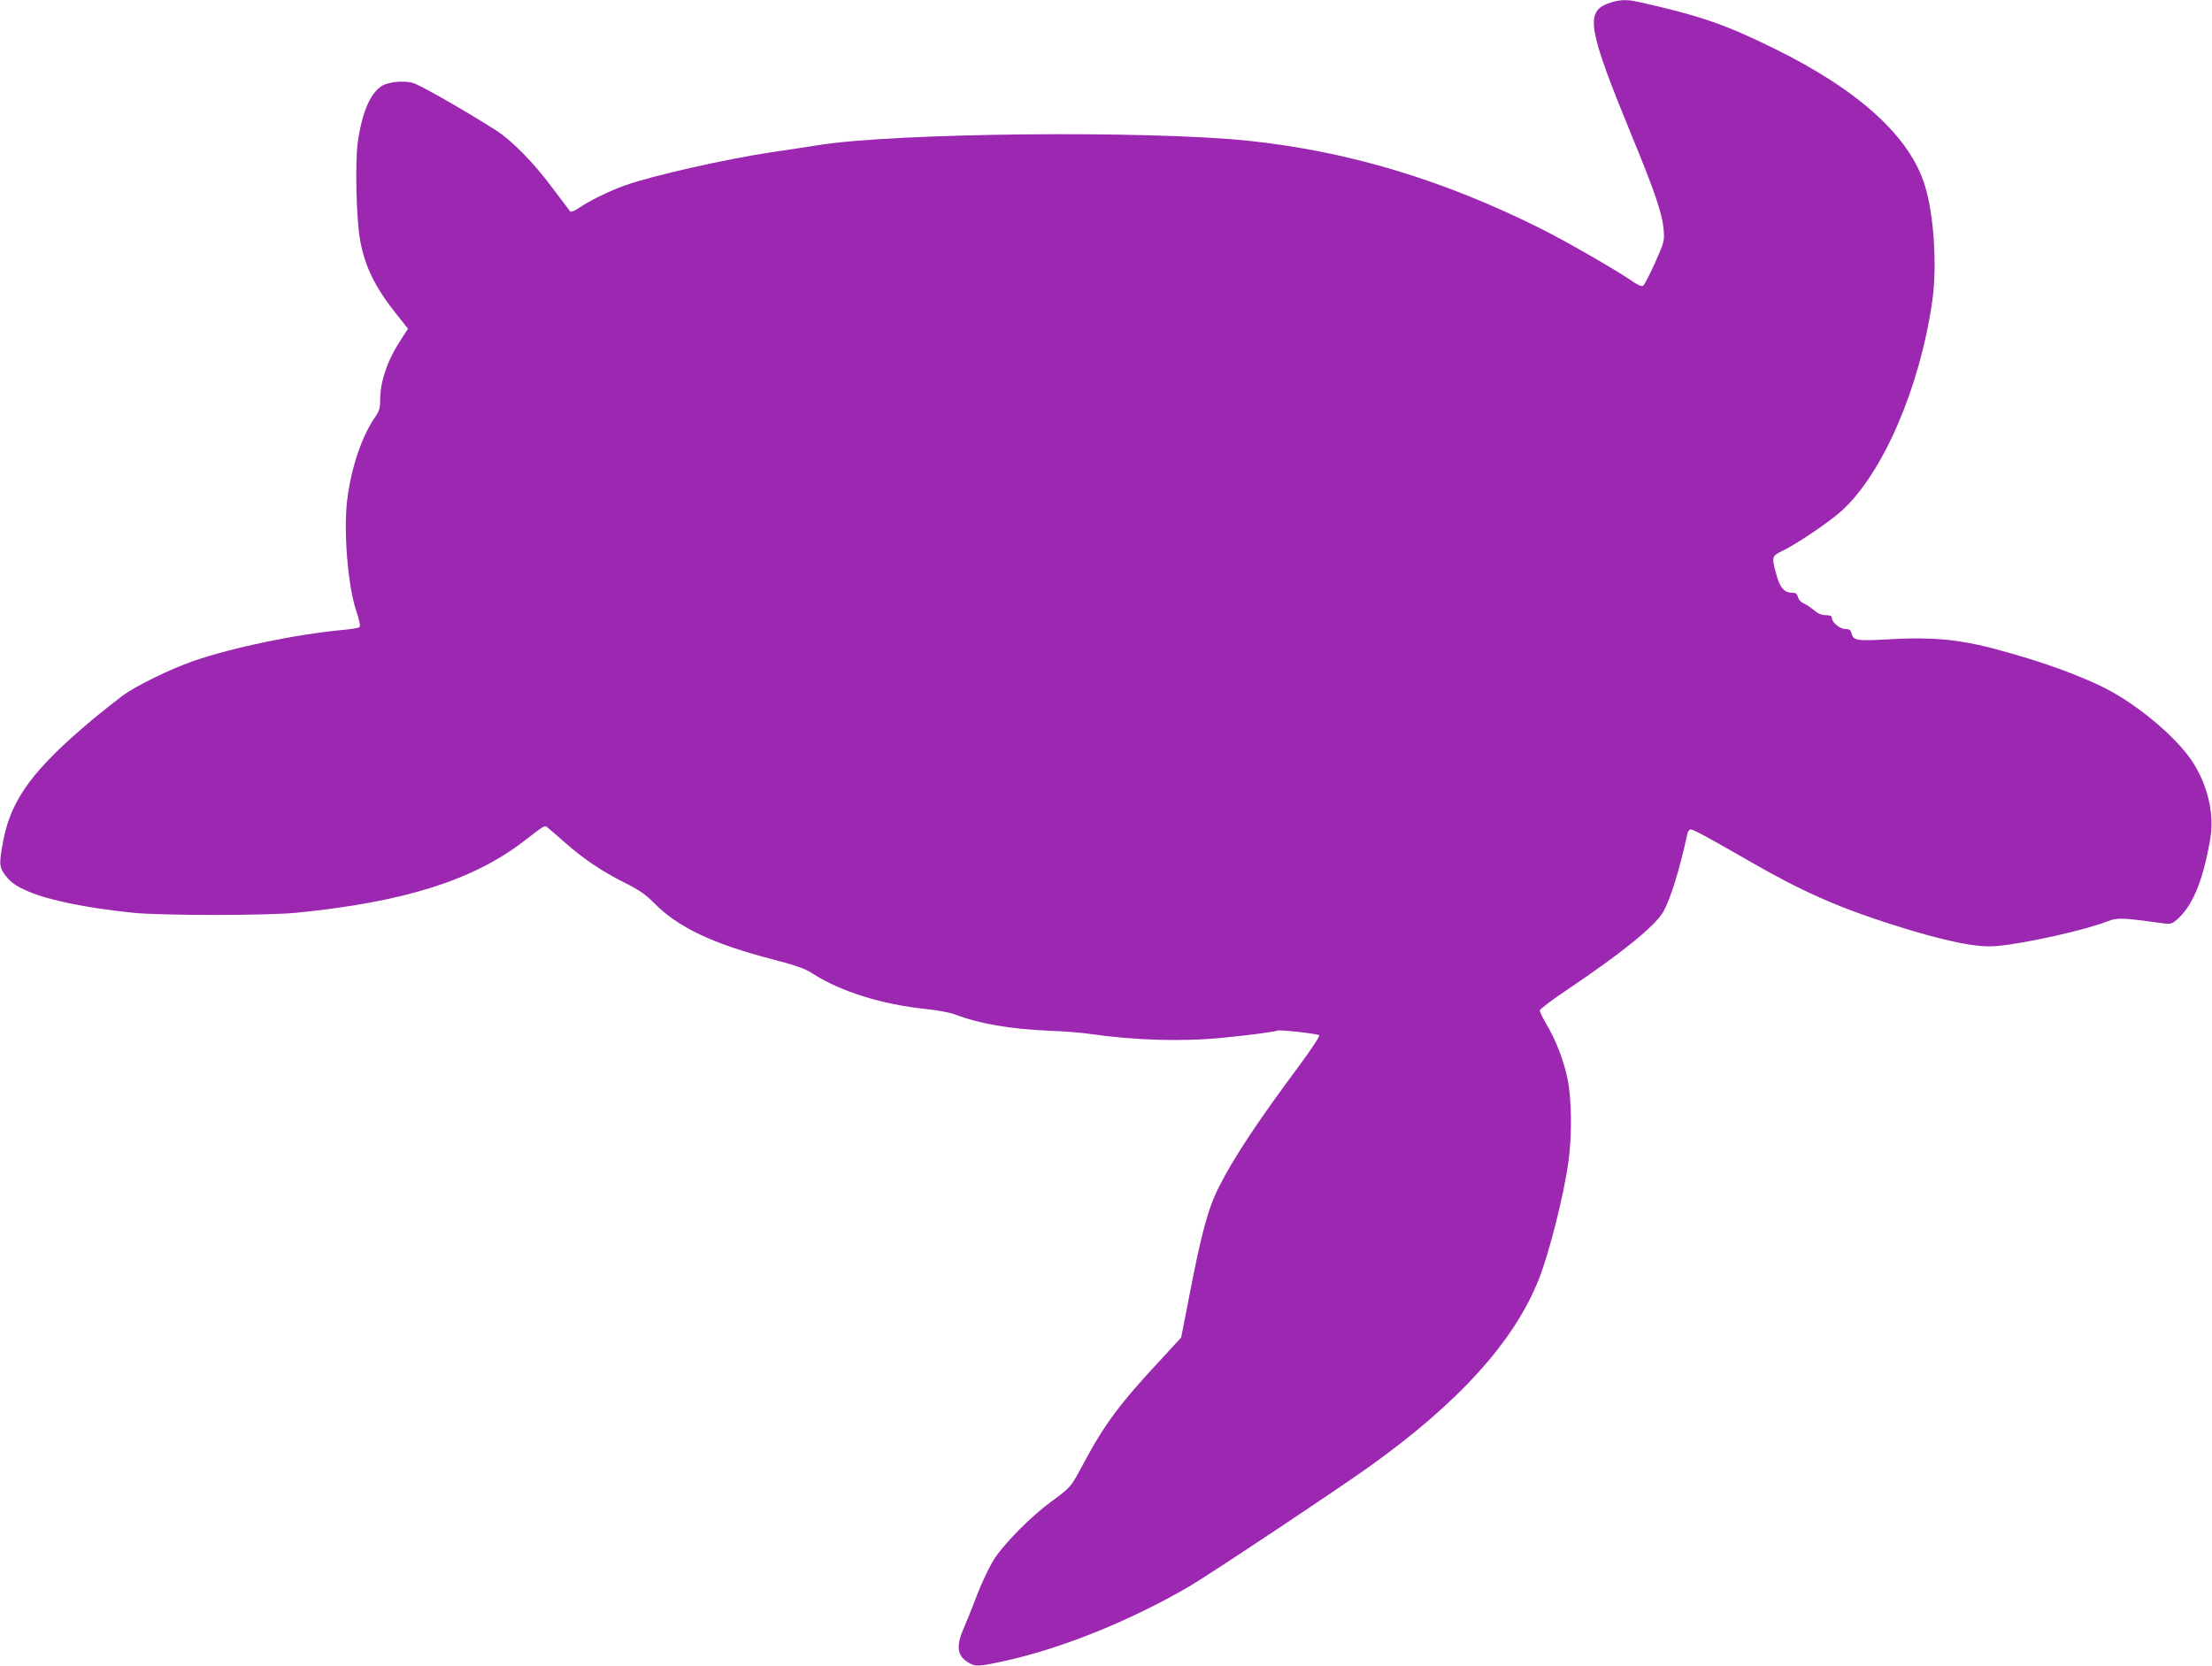
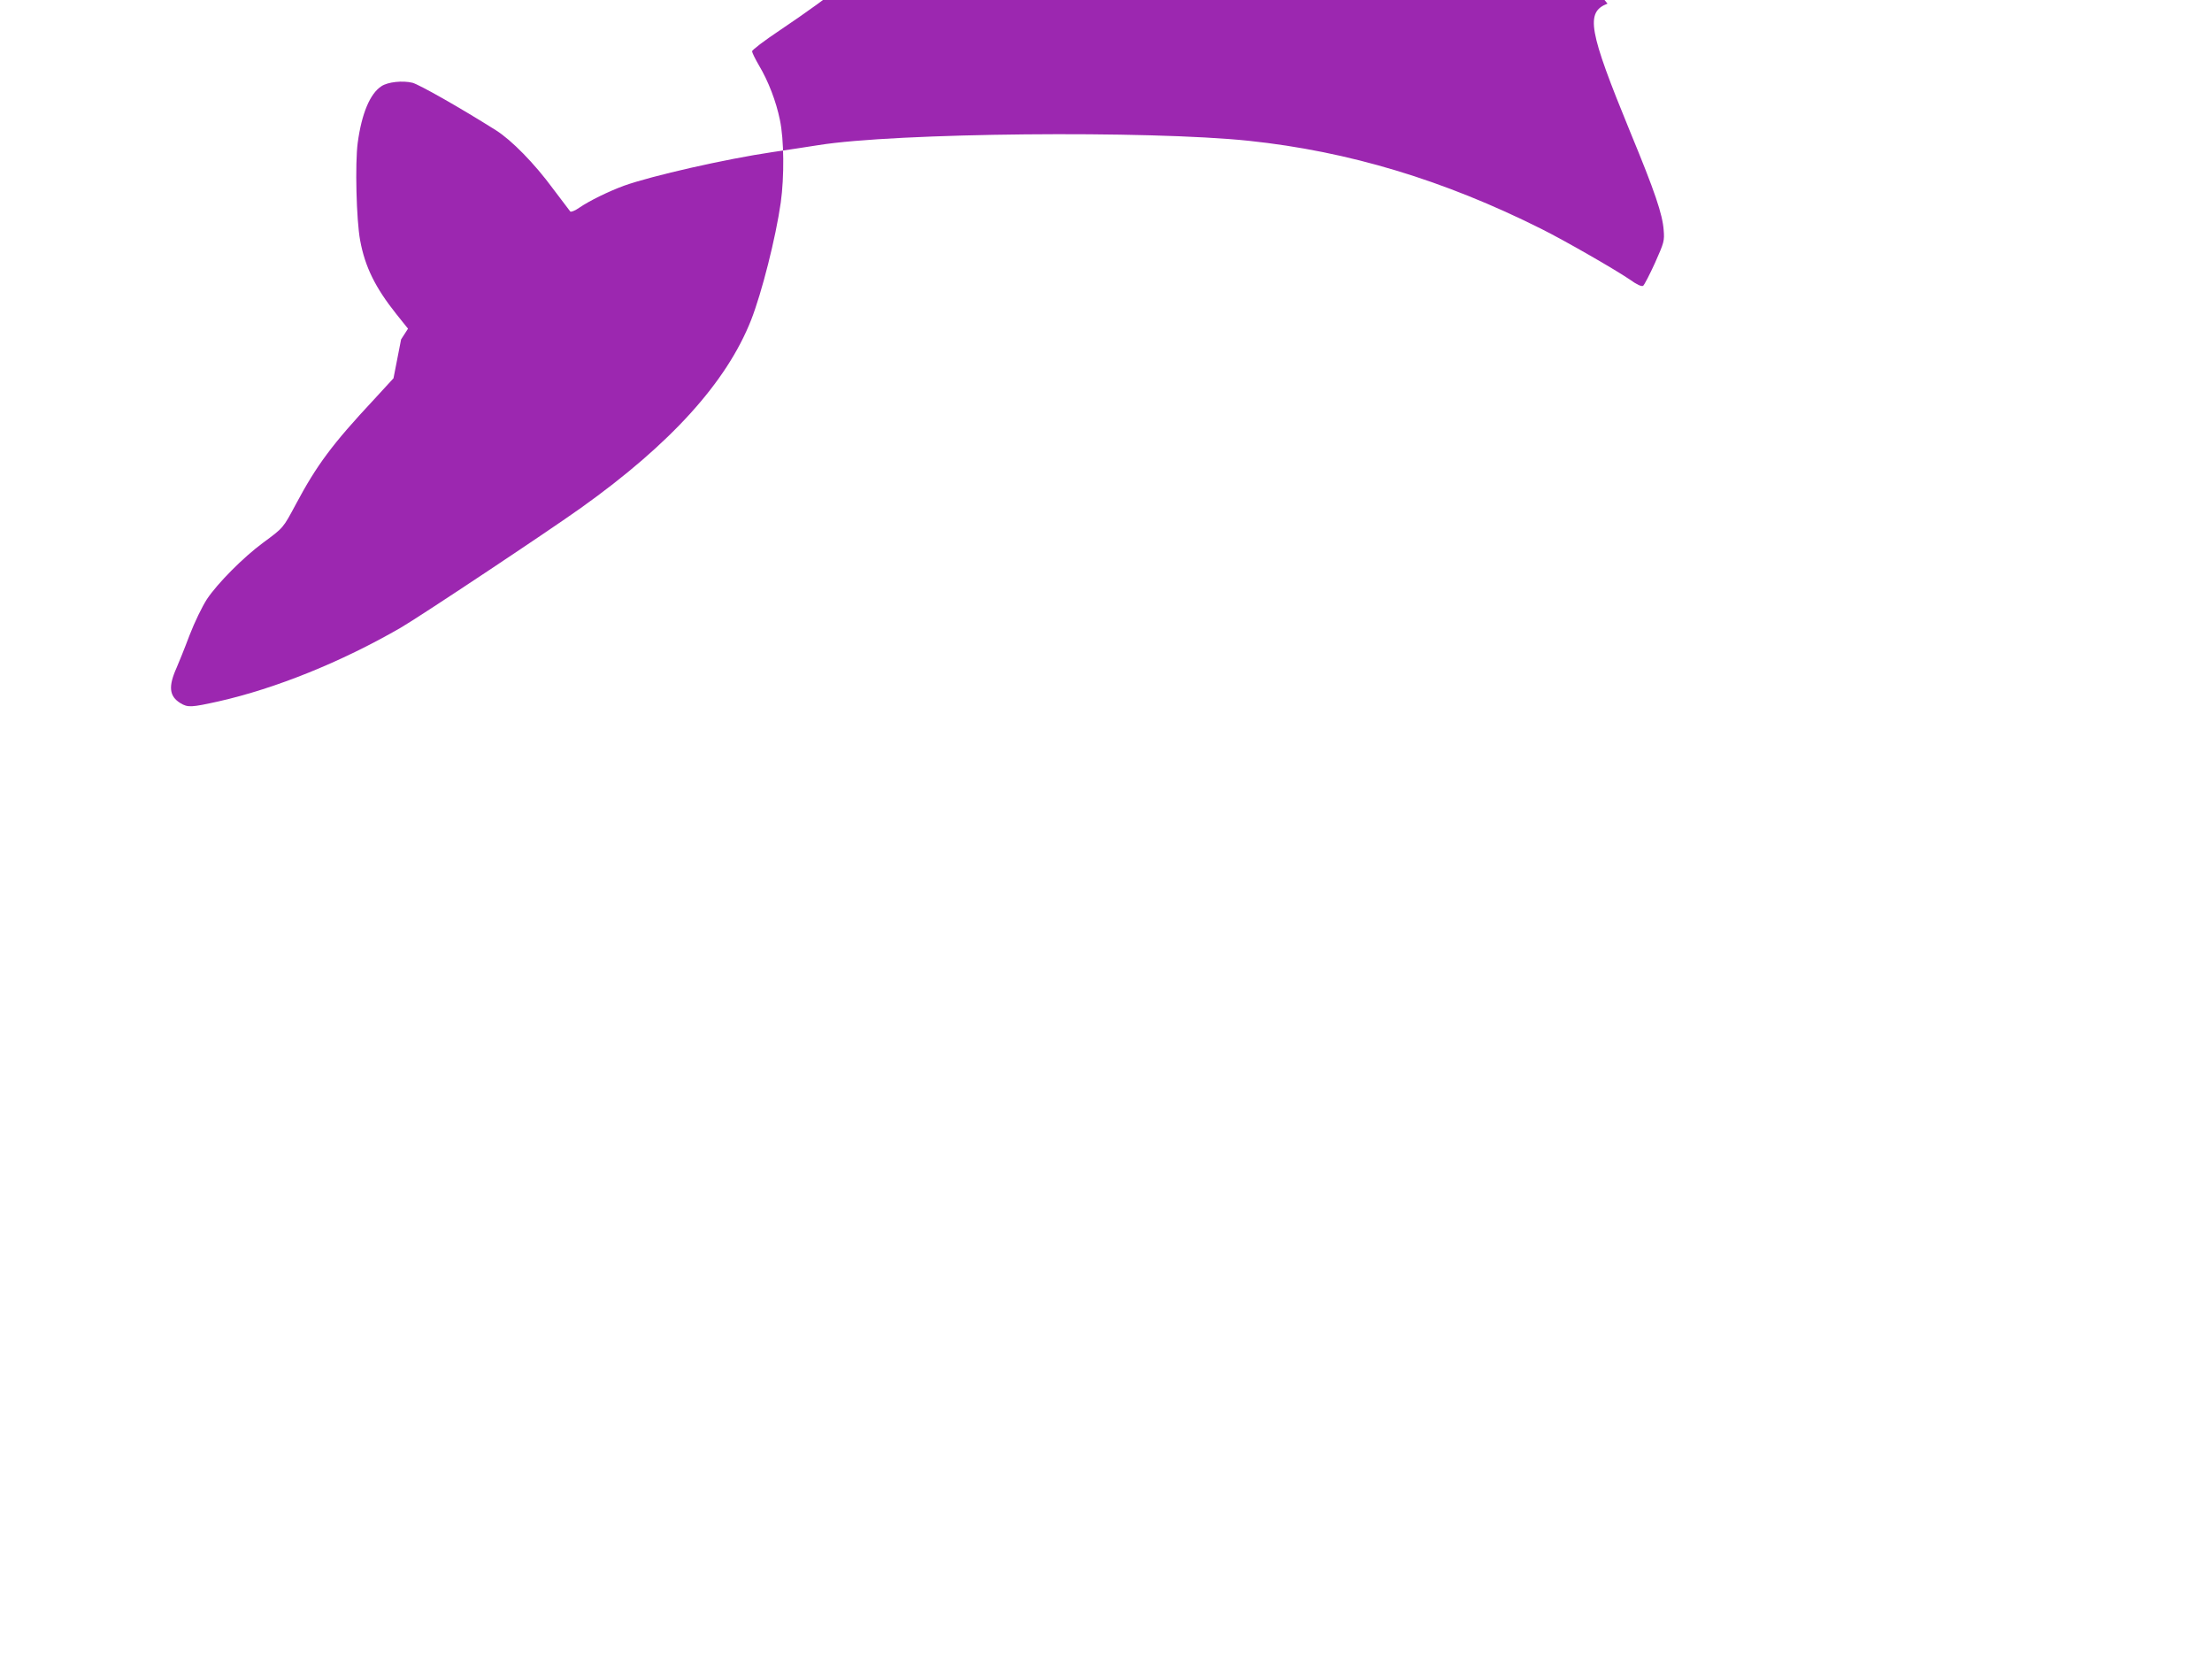
<svg xmlns="http://www.w3.org/2000/svg" version="1.0" width="1280pt" height="964pt" viewBox="0 0 1280 964" preserveAspectRatio="xMidYMid meet">
  <g transform="translate(0,964) scale(0.1,-0.1)" fill="#9c27b0" stroke="none">
-     <path d="M9302 9619 c-129 -50 -110 -154 132 -744 143 -346 186 -474 193 -566 5 -63 3 -71 -50 -190 -31 -68 -62 -128 -69 -133 -9 -5 -35 6 -78 37 -82 56 -372 223 -510 292 -565 283 -1115 449 -1692 510 -580 61 -2048 47 -2493 -25 -66 -10 -185 -29 -264 -40 -271 -40 -699 -137 -861 -195 -89 -33 -198 -86 -258 -127 -24 -17 -47 -26 -52 -22 -4 5 -49 65 -100 132 -108 147 -240 281 -330 338 -211 133 -443 264 -483 275 -57 14 -143 5 -180 -20 -66 -43 -114 -158 -137 -327 -16 -119 -8 -448 14 -565 28 -153 88 -274 209 -426 l68 -85 -40 -62 c-79 -120 -121 -243 -121 -349 0 -49 -5 -66 -31 -103 -77 -113 -137 -292 -160 -477 -22 -182 4 -497 52 -641 21 -63 26 -91 18 -96 -6 -4 -43 -10 -82 -14 -277 -25 -648 -102 -877 -181 -135 -47 -331 -142 -412 -202 -34 -25 -114 -88 -176 -140 -336 -281 -466 -456 -512 -692 -25 -130 -25 -155 2 -194 33 -49 67 -74 145 -107 122 -51 332 -94 603 -122 165 -17 771 -17 945 0 624 62 1024 188 1320 417 114 88 116 89 130 79 7 -5 52 -44 101 -87 108 -96 216 -169 352 -237 80 -40 118 -66 165 -114 141 -143 340 -238 697 -330 129 -34 178 -51 224 -81 165 -105 400 -178 662 -205 60 -6 132 -20 159 -30 140 -54 317 -85 550 -95 83 -3 179 -11 215 -16 278 -40 551 -48 790 -24 163 16 301 35 312 41 11 7 232 -18 242 -27 5 -4 -47 -83 -116 -176 -241 -324 -377 -529 -464 -701 -63 -123 -103 -270 -175 -647 l-44 -225 -113 -123 c-241 -258 -331 -379 -452 -606 -75 -140 -71 -135 -190 -223 -113 -83 -264 -235 -325 -327 -28 -44 -70 -130 -101 -210 -28 -75 -62 -158 -74 -186 -49 -109 -43 -165 22 -205 43 -26 62 -25 220 10 332 75 711 228 1054 426 106 61 855 559 1044 694 520 371 842 727 984 1086 62 158 143 477 172 681 21 151 19 365 -5 478 -22 108 -67 225 -122 317 -21 36 -39 73 -39 80 0 8 71 62 158 120 321 216 508 368 557 452 41 73 93 238 140 454 3 12 11 22 19 22 15 0 99 -45 356 -193 294 -169 505 -261 820 -361 299 -94 481 -131 590 -121 166 14 519 93 650 145 51 20 85 19 293 -10 62 -9 71 -8 93 9 97 76 161 226 204 477 25 143 -15 312 -105 449 -84 127 -278 296 -458 398 -152 86 -414 182 -707 258 -194 50 -358 64 -599 49 -176 -10 -196 -7 -207 35 -5 20 -13 25 -36 25 -31 0 -78 38 -78 65 0 11 -10 15 -35 15 -23 0 -45 9 -67 28 -18 15 -45 33 -60 40 -16 6 -30 22 -34 37 -5 19 -13 25 -34 25 -45 0 -70 29 -91 105 -28 104 -28 107 39 139 82 40 267 165 339 230 237 215 451 707 524 1211 29 199 11 499 -42 670 -86 284 -383 554 -874 795 -284 140 -436 192 -793 271 -63 14 -111 10 -170 -12z" />
+     <path d="M9302 9619 c-129 -50 -110 -154 132 -744 143 -346 186 -474 193 -566 5 -63 3 -71 -50 -190 -31 -68 -62 -128 -69 -133 -9 -5 -35 6 -78 37 -82 56 -372 223 -510 292 -565 283 -1115 449 -1692 510 -580 61 -2048 47 -2493 -25 -66 -10 -185 -29 -264 -40 -271 -40 -699 -137 -861 -195 -89 -33 -198 -86 -258 -127 -24 -17 -47 -26 -52 -22 -4 5 -49 65 -100 132 -108 147 -240 281 -330 338 -211 133 -443 264 -483 275 -57 14 -143 5 -180 -20 -66 -43 -114 -158 -137 -327 -16 -119 -8 -448 14 -565 28 -153 88 -274 209 -426 l68 -85 -40 -62 l-44 -225 -113 -123 c-241 -258 -331 -379 -452 -606 -75 -140 -71 -135 -190 -223 -113 -83 -264 -235 -325 -327 -28 -44 -70 -130 -101 -210 -28 -75 -62 -158 -74 -186 -49 -109 -43 -165 22 -205 43 -26 62 -25 220 10 332 75 711 228 1054 426 106 61 855 559 1044 694 520 371 842 727 984 1086 62 158 143 477 172 681 21 151 19 365 -5 478 -22 108 -67 225 -122 317 -21 36 -39 73 -39 80 0 8 71 62 158 120 321 216 508 368 557 452 41 73 93 238 140 454 3 12 11 22 19 22 15 0 99 -45 356 -193 294 -169 505 -261 820 -361 299 -94 481 -131 590 -121 166 14 519 93 650 145 51 20 85 19 293 -10 62 -9 71 -8 93 9 97 76 161 226 204 477 25 143 -15 312 -105 449 -84 127 -278 296 -458 398 -152 86 -414 182 -707 258 -194 50 -358 64 -599 49 -176 -10 -196 -7 -207 35 -5 20 -13 25 -36 25 -31 0 -78 38 -78 65 0 11 -10 15 -35 15 -23 0 -45 9 -67 28 -18 15 -45 33 -60 40 -16 6 -30 22 -34 37 -5 19 -13 25 -34 25 -45 0 -70 29 -91 105 -28 104 -28 107 39 139 82 40 267 165 339 230 237 215 451 707 524 1211 29 199 11 499 -42 670 -86 284 -383 554 -874 795 -284 140 -436 192 -793 271 -63 14 -111 10 -170 -12z" />
  </g>
</svg>